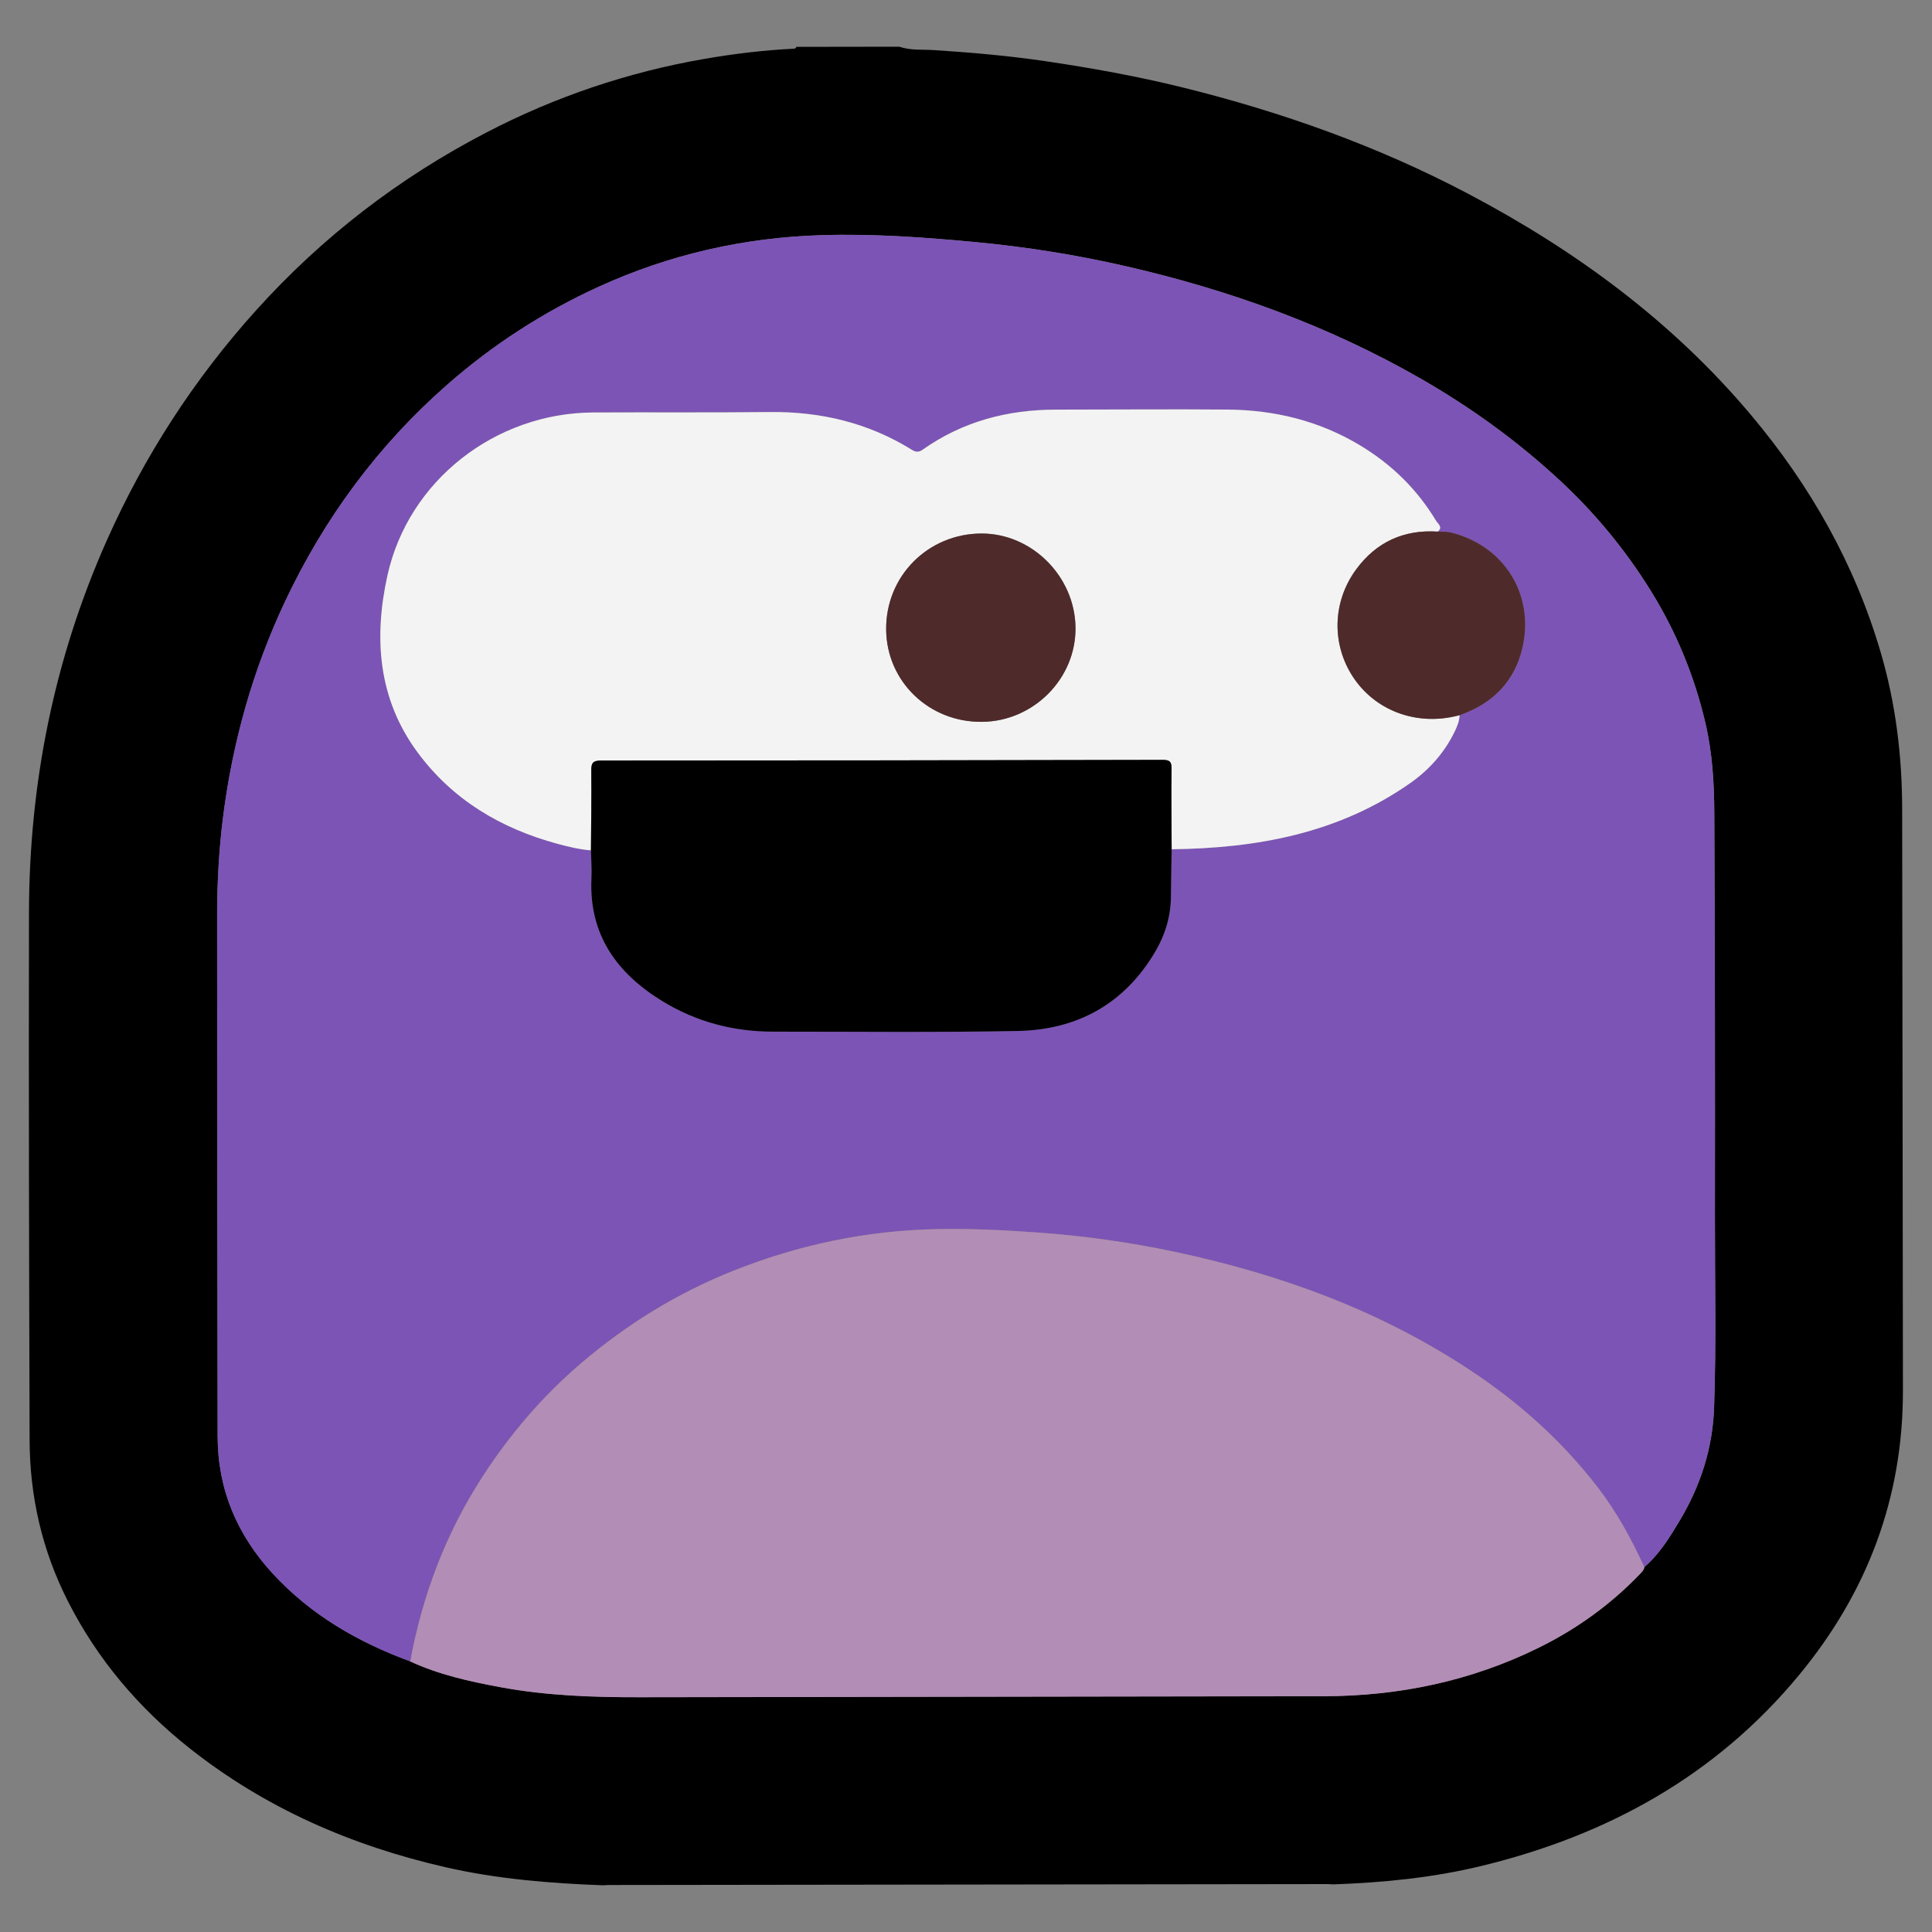
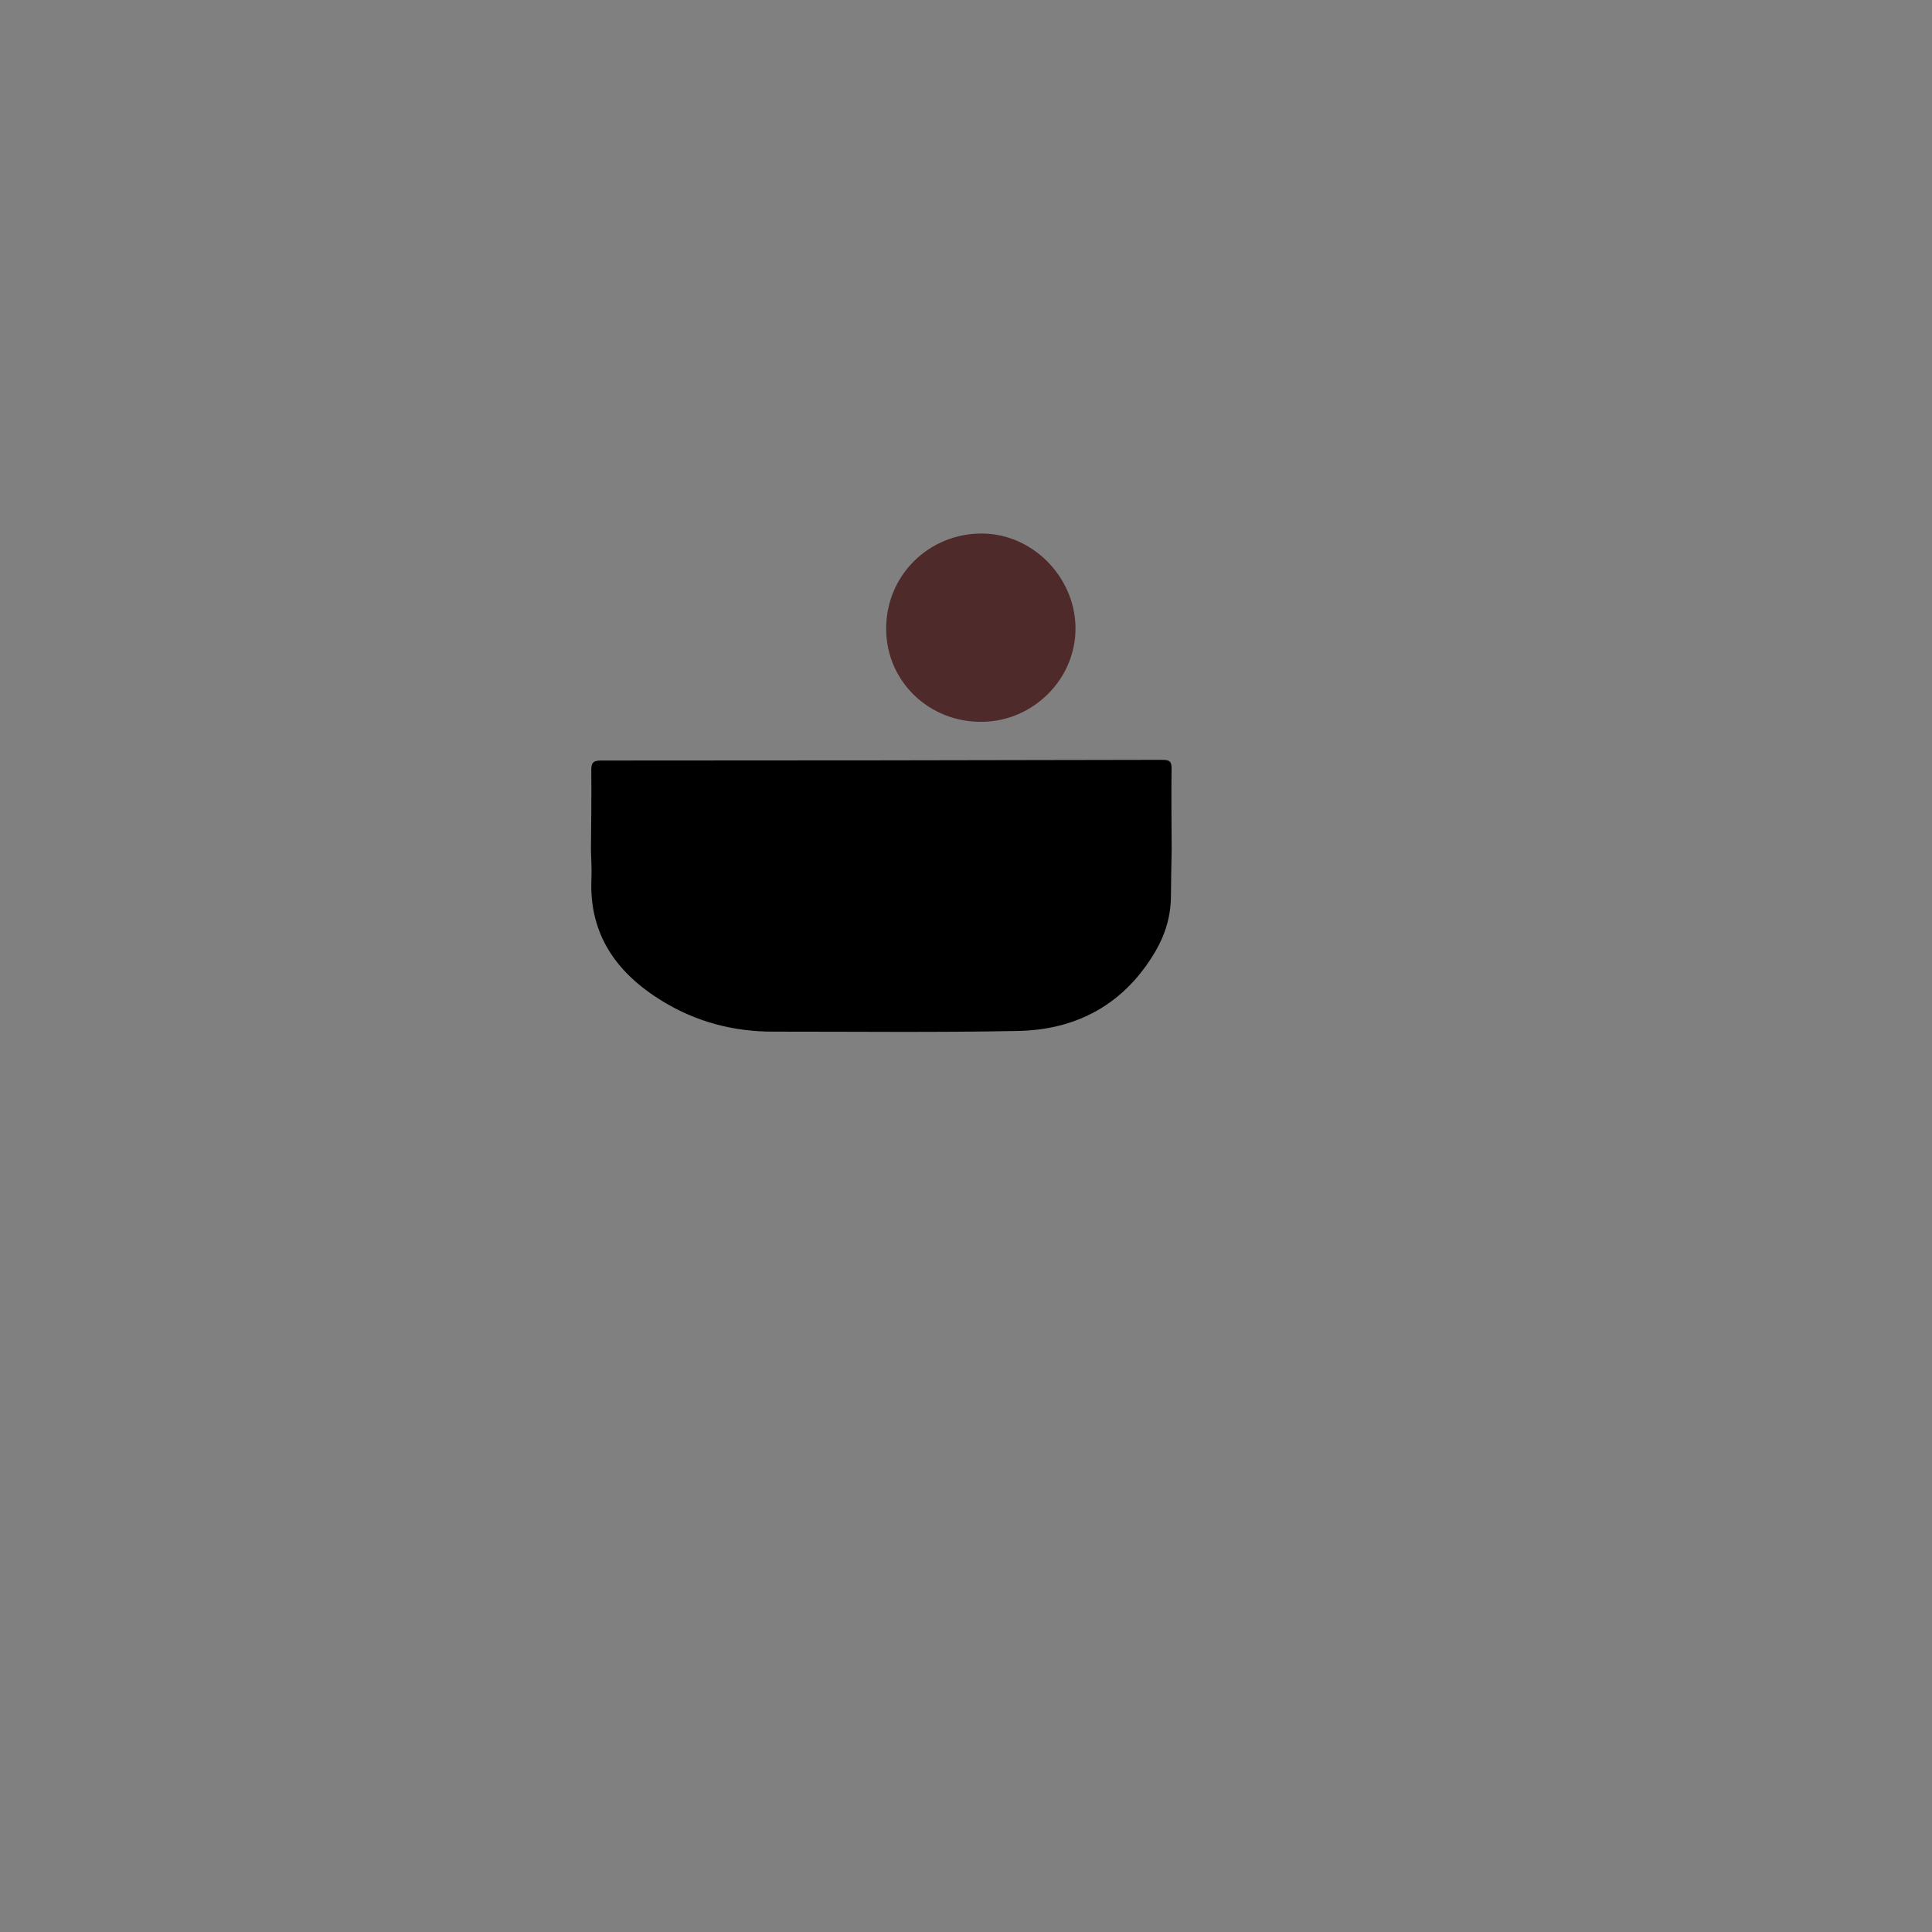
<svg xmlns="http://www.w3.org/2000/svg" version="1.1" id="Capa_1" x="0px" y="0px" viewBox="0 0 400 400" style="enable-background:new 0 0 400 400;" xml:space="preserve">
  <rect x="0" y="0" width="400" height="400" fill="#808080" stroke="none" />
  <style type="text/css">
	.st0{fill:#7C54B5;}
	.st1{fill:#B28DB5;}
	.st2{fill:#F3F3F3;}
	.st3{fill:#4F2A2A;}
</style>
  <g>
-     <path d="M193.31,10.37c7.7,0.49,15.39,1.16,23.01,2.28c9.59,1.41,19.13,3.13,28.55,5.46c20.52,5.08,40.32,12.11,59.03,21.97   c22.32,11.76,42.39,26.49,58.72,45.95c12.19,14.52,21.36,30.7,26.73,48.94c3.12,10.59,4.45,21.44,4.47,32.46   c0.07,40.15,0.11,80.31,0.16,120.46c0.03,22.28-7.4,41.86-21.53,58.94c-17.25,20.85-39.66,33.16-65.68,39.48   c-10.1,2.46-20.37,3.46-30.72,3.83c-0.42-0.02-0.83-0.06-1.25-0.06c-49.57,0.06-99.14,0.12-148.71,0.19   c-0.42,0-0.83,0.04-1.25,0.06c-10.97-0.41-21.88-1.29-32.63-3.75c-19.38-4.44-37.2-12.17-52.89-24.57   c-10.57-8.36-19.09-18.38-25.21-30.39c-5.36-10.51-7.95-21.73-7.98-33.49c-0.11-36.4-0.2-72.79-0.13-109.19   c0.05-26.76,5.2-52.53,16.1-77.02c7.78-17.49,18.06-33.4,30.91-47.66c13.7-15.2,29.65-27.47,47.75-36.86   c14.21-7.38,29.27-12.47,45.09-15.21c6.1-1.05,12.22-1.8,18.4-2.1c0.29-0.01,0.54-0.06,0.63-0.39c7.1-0.01,14.2-0.02,21.3-0.03   C188.52,10.47,190.95,10.22,193.31,10.37z M347.69,314.96c4.35-7.25,6.9-15.02,7.2-23.56c0.46-13.22,0.15-26.43,0.17-39.65   c0.04-27.84,0.01-55.68-0.13-83.52c-0.03-6.23-0.41-12.47-1.85-18.59c-2.3-9.79-6.08-18.95-11.4-27.49   c-5.2-8.35-11.41-15.88-18.58-22.55c-8.83-8.22-18.57-15.26-29.07-21.28c-19.1-10.94-39.54-18.3-60.9-23.2   c-10.2-2.34-20.51-3.99-30.94-4.98c-10.66-1.01-21.32-1.78-32.02-1.46c-16.11,0.48-31.54,3.98-46.25,10.7   C112.5,64.6,102.1,71.32,92.66,79.59c-14.39,12.61-25.49,27.68-33.63,44.93c-6.66,14.13-10.84,29-12.82,44.49   c-0.88,6.89-1.25,13.83-1.25,20.77c0,35.84,0.08,71.69,0.11,107.53c0.01,11.07,4.03,20.49,11.49,28.57   c7.89,8.53,17.62,14.12,28.4,18.09c5.91,2.74,12.21,4.13,18.56,5.31c9.6,1.79,19.32,2.12,29.07,2.1   c47.18-0.1,94.36-0.11,141.54-0.21c15.58-0.03,30.51-3.15,44.54-10.08c7.77-3.84,14.75-8.85,20.78-15.12   c0.44-0.45,0.91-0.87,1.01-1.54C343.53,321.8,345.63,318.39,347.69,314.96z" />
-     <path class="st0" d="M330.8,307.94c-7.31-9.5-16.1-17.39-26.07-24.03c-18.79-12.51-39.57-20.09-61.5-24.74   c-9.37-1.99-18.85-3.32-28.42-4c-6.93-0.5-13.87-0.84-20.82-0.7c-14.6,0.28-28.66,3.24-42.21,8.64   c-11.52,4.59-21.96,11.02-31.38,19.05c-7.97,6.79-14.72,14.66-20.44,23.47c-7.64,11.78-12.5,24.59-15.02,38.35   c-10.78-3.97-20.52-9.56-28.4-18.09c-7.46-8.08-11.48-17.5-11.49-28.57c-0.03-35.84-0.11-71.69-0.11-107.53   c0-6.94,0.37-13.88,1.25-20.77c1.98-15.49,6.16-30.36,12.82-44.49c8.14-17.26,19.24-32.33,33.63-44.93   c9.44-8.27,19.84-14.99,31.27-20.21c14.71-6.72,30.14-10.22,46.25-10.7c10.7-0.32,21.36,0.46,32.02,1.46   c10.43,0.99,20.75,2.64,30.94,4.98c21.37,4.91,41.81,12.27,60.9,23.2c10.5,6.01,20.24,13.06,29.07,21.28   c7.17,6.67,13.38,14.2,18.58,22.55c5.32,8.54,9.1,17.7,11.4,27.49c1.44,6.13,1.82,12.36,1.85,18.59   c0.13,27.84,0.16,55.68,0.13,83.52c-0.02,13.22,0.29,26.43-0.17,39.65c-0.3,8.54-2.85,16.31-7.2,23.56   c-2.06,3.43-4.16,6.84-7.25,9.48C337.76,318.63,334.72,313.03,330.8,307.94z M297.34,107.83c-3.94-6.55-9.26-11.74-15.81-15.67   c-8.42-5.05-17.63-7.29-27.36-7.37c-11.83-0.1-23.65,0.02-35.48,0.01c-10.04,0-19.34,2.43-27.62,8.27   c-0.78,0.55-1.4,0.59-2.25,0.06c-9.03-5.61-18.9-7.95-29.49-7.83c-12.17,0.14-24.35,0.02-36.52,0.09   c-20.23,0.11-38.24,14.05-42.59,33.77c-2.83,12.82-1.98,25.45,6.22,36.57c7.3,9.9,17.29,15.79,29.02,18.97   c2.26,0.61,4.54,1.16,6.89,1.35c0.04,1.94,0.19,3.89,0.1,5.83c-0.53,11.63,5.26,19.63,14.71,25.4c6.99,4.27,14.67,6.3,22.87,6.3   c16.9-0.01,33.81,0.19,50.7-0.14c12.4-0.24,22.19-5.68,28.55-16.59c2.01-3.45,3.11-7.21,3.15-11.25c0.03-3.26,0.1-6.52,0.15-9.78   c17.65-0.21,34.52-3.28,49.35-13.66c3.98-2.79,7.15-6.33,9.27-10.74c0.51-1.06,0.96-2.14,1-3.35c6.82-2.38,11.41-6.94,13.02-14.04   c2.49-11.01-3.85-21.08-14.86-23.79c-0.86-0.21-1.78-0.14-2.68-0.2C298.83,109.14,297.7,108.42,297.34,107.83z" />
-     <path class="st1" d="M340.44,324.45c-2.68-5.82-5.72-11.41-9.64-16.5c-7.31-9.5-16.1-17.39-26.07-24.03   c-18.79-12.51-39.57-20.09-61.5-24.74c-9.37-1.99-18.85-3.32-28.42-4c-6.93-0.5-13.87-0.84-20.82-0.7   c-14.6,0.28-28.66,3.24-42.21,8.64c-11.52,4.59-21.96,11.02-31.38,19.05c-7.97,6.79-14.72,14.66-20.44,23.47   c-7.64,11.78-12.5,24.59-15.02,38.35c5.91,2.74,12.21,4.13,18.55,5.31c9.6,1.79,19.32,2.12,29.07,2.1   c47.18-0.1,94.36-0.11,141.54-0.21c15.58-0.03,30.51-3.15,44.54-10.08c7.77-3.84,14.75-8.85,20.78-15.12   C339.86,325.53,340.33,325.11,340.44,324.45z" />
-     <path class="st2" d="M242.55,159.13c0.02-1.51-0.45-1.81-1.87-1.81c-38.75,0.09-77.5,0.14-116.25,0.14c-1.74,0-2.04,0.56-2.02,2.12   c0.06,5.49-0.03,10.98-0.07,16.48c-2.35-0.19-4.63-0.74-6.89-1.35c-11.72-3.18-21.71-9.07-29.02-18.97   c-8.2-11.12-9.05-23.75-6.22-36.57c4.35-19.72,22.36-33.66,42.59-33.77c12.17-0.06,24.35,0.05,36.52-0.09   c10.59-0.12,20.46,2.22,29.49,7.83c0.86,0.53,1.48,0.49,2.25-0.06c8.28-5.84,17.58-8.27,27.62-8.27c11.83,0,23.66-0.11,35.48-0.01   c9.73,0.08,18.94,2.32,27.36,7.37c6.55,3.93,11.87,9.11,15.81,15.67c0.36,0.59,1.48,1.31,0.34,2.23   c-7.05-0.46-12.75,2.18-16.89,7.81c-4.96,6.75-5.1,15.49-0.68,22.25c4.48,6.85,12.76,10.07,21.08,8.19   c0.34-0.08,0.67-0.16,1.01-0.24c-0.04,1.2-0.49,2.29-1,3.35c-2.13,4.41-5.29,7.95-9.27,10.74c-14.83,10.38-31.7,13.45-49.35,13.66   C242.55,170.26,242.48,164.69,242.55,159.13z M222.67,129.88c-0.15-10.56-9.03-19.43-19.44-19.42   c-11.11,0.01-19.89,8.86-19.76,19.93c0.12,10.73,8.89,19.16,19.82,19.06C214.01,149.36,222.82,140.46,222.67,129.88z" />
    <path d="M242.58,175.82c-0.02-5.56-0.1-11.13-0.02-16.69c0.02-1.51-0.45-1.81-1.87-1.81c-38.75,0.09-77.5,0.14-116.25,0.14   c-1.74,0-2.04,0.56-2.02,2.12c0.06,5.49-0.03,10.98-0.07,16.48c0.04,1.94,0.19,3.89,0.1,5.83c-0.53,11.63,5.26,19.63,14.71,25.4   c6.99,4.27,14.67,6.3,22.87,6.3c16.9-0.01,33.81,0.19,50.7-0.14c12.4-0.24,22.19-5.68,28.55-16.59c2.01-3.45,3.11-7.21,3.15-11.25   C242.45,182.35,242.52,179.09,242.58,175.82z" />
-     <path class="st3" d="M297.68,110.06c-7.05-0.46-12.75,2.18-16.89,7.81c-4.96,6.75-5.1,15.49-0.68,22.25   c4.48,6.85,12.76,10.07,21.08,8.19c0.34-0.08,0.67-0.16,1.01-0.24c6.82-2.39,11.41-6.95,13.02-14.04   c2.49-11.01-3.85-21.08-14.86-23.79C299.5,110.04,298.57,110.11,297.68,110.06z" />
    <path class="st3" d="M203.29,149.45c10.72-0.09,19.53-8.99,19.38-19.57c-0.15-10.56-9.03-19.43-19.44-19.42   c-11.11,0.01-19.89,8.86-19.76,19.93C183.59,141.12,192.35,149.55,203.29,149.45z" />
  </g>
</svg>